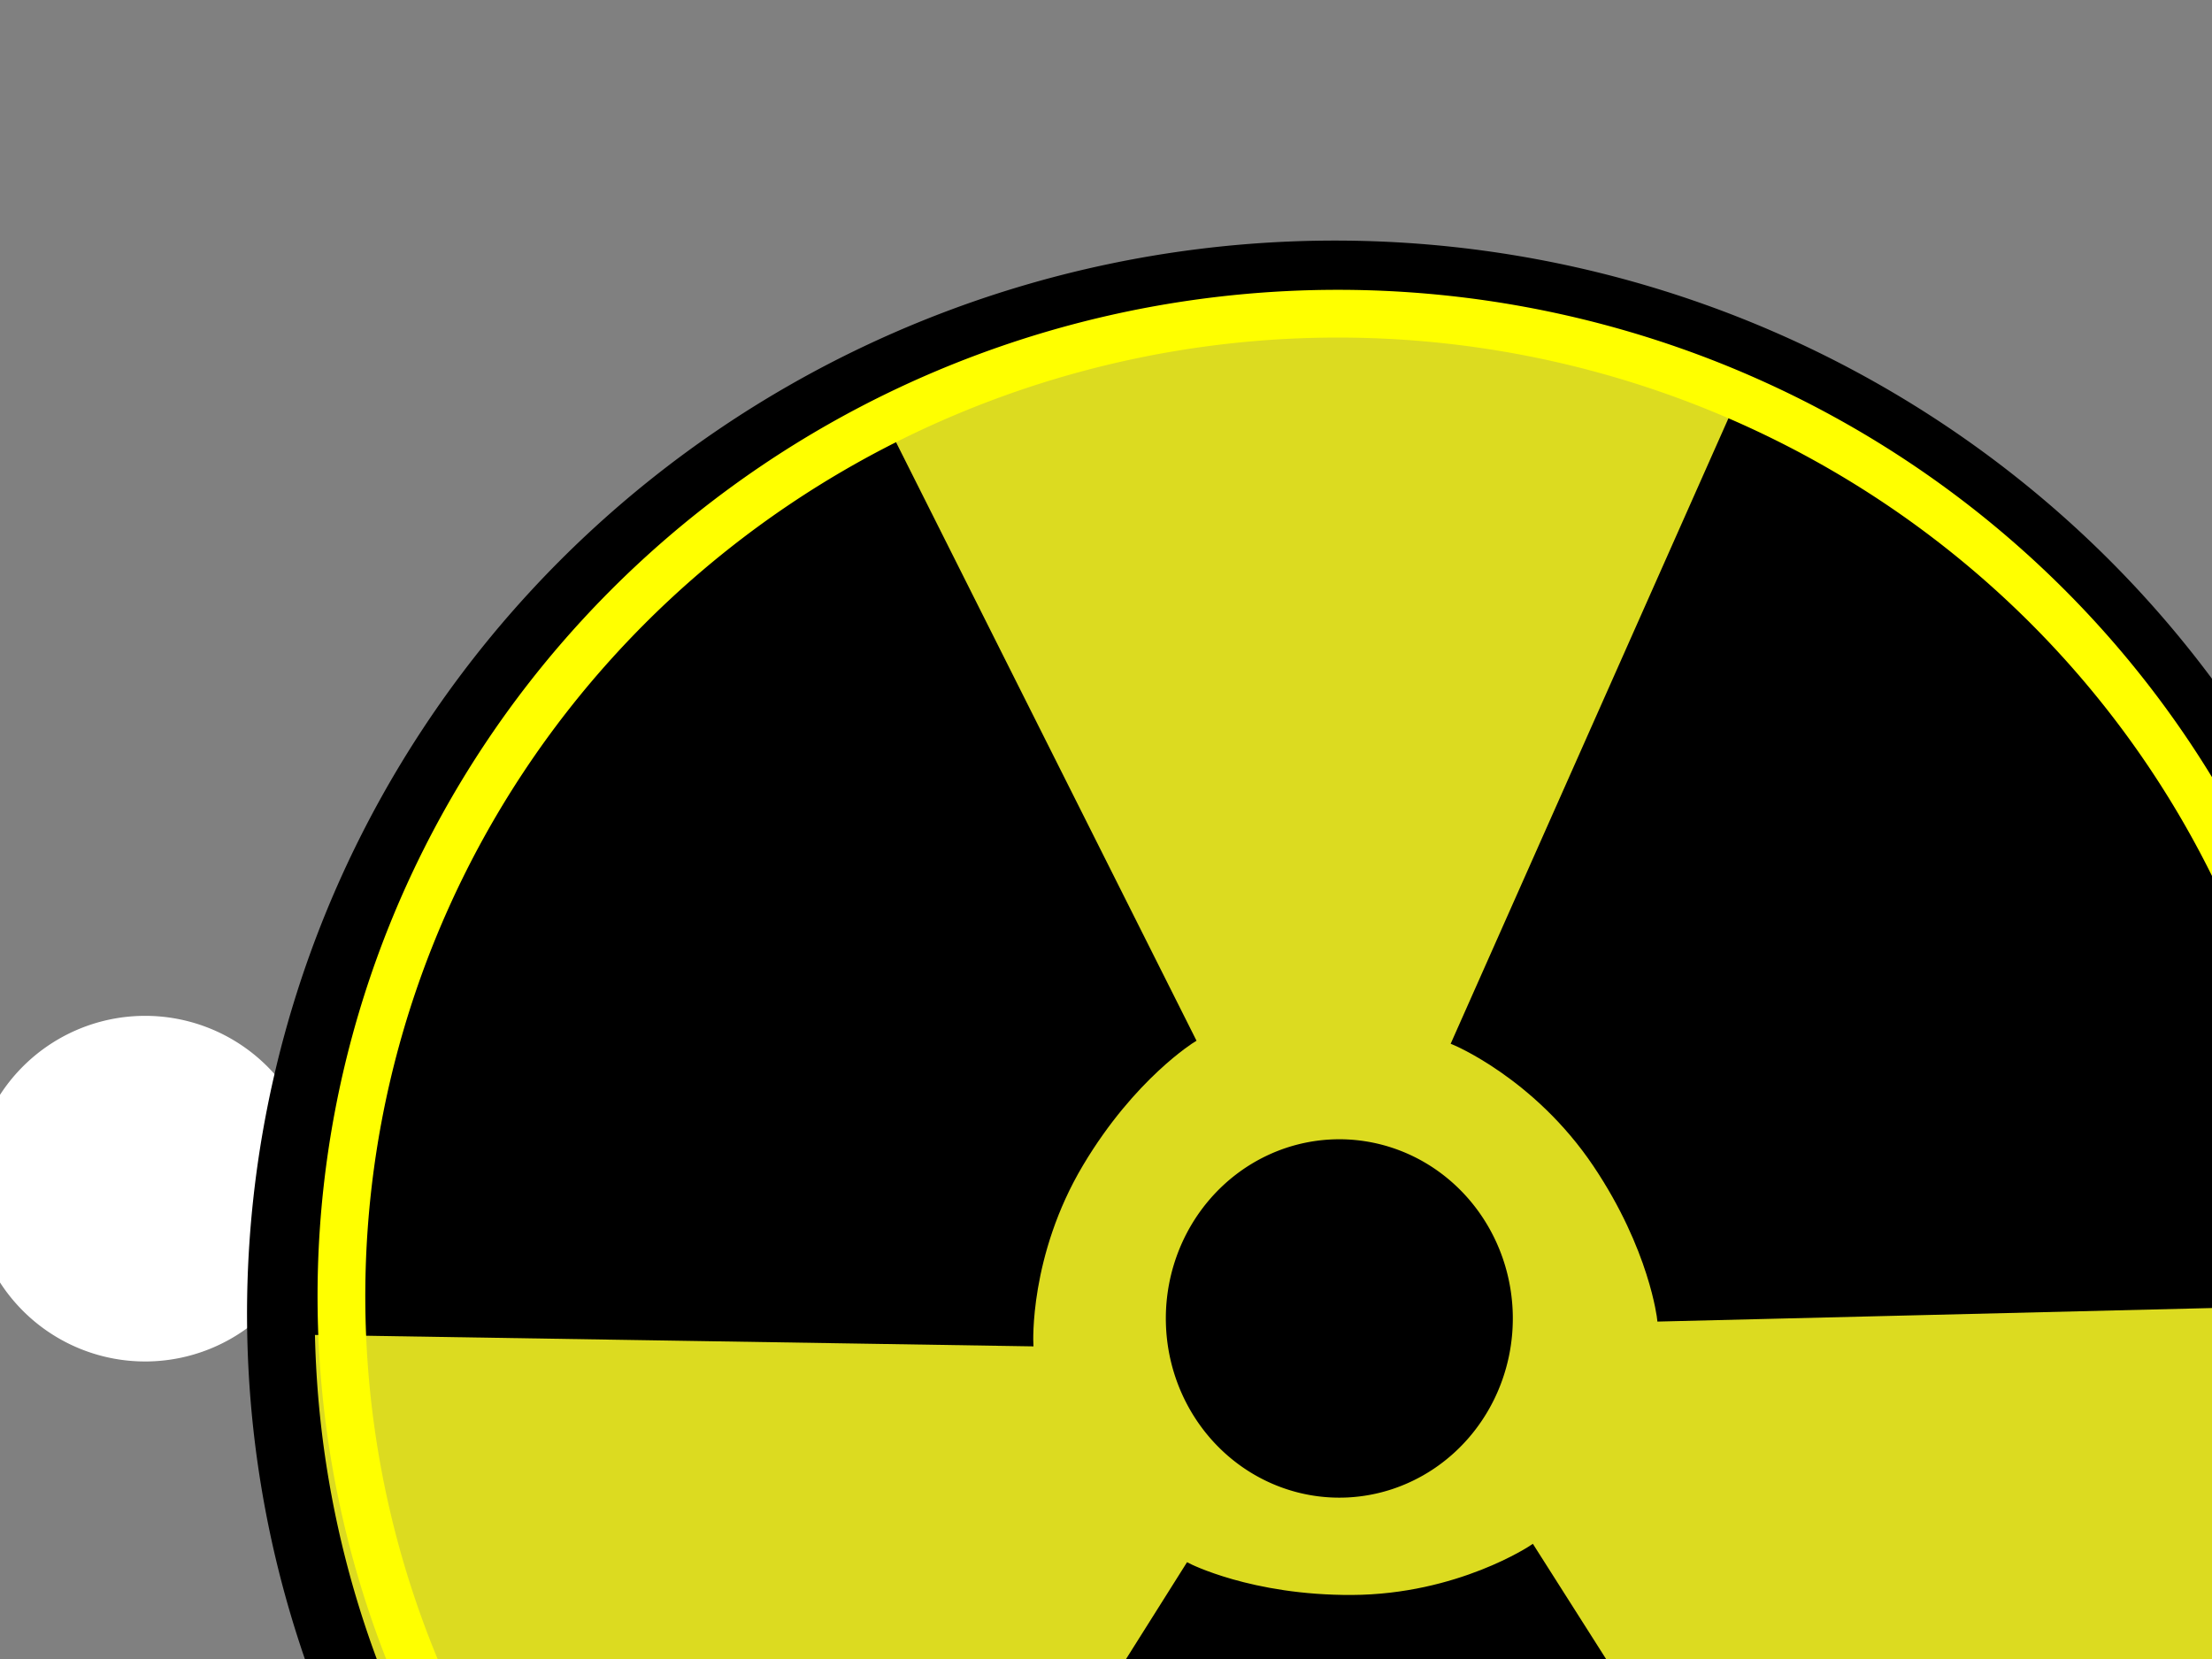
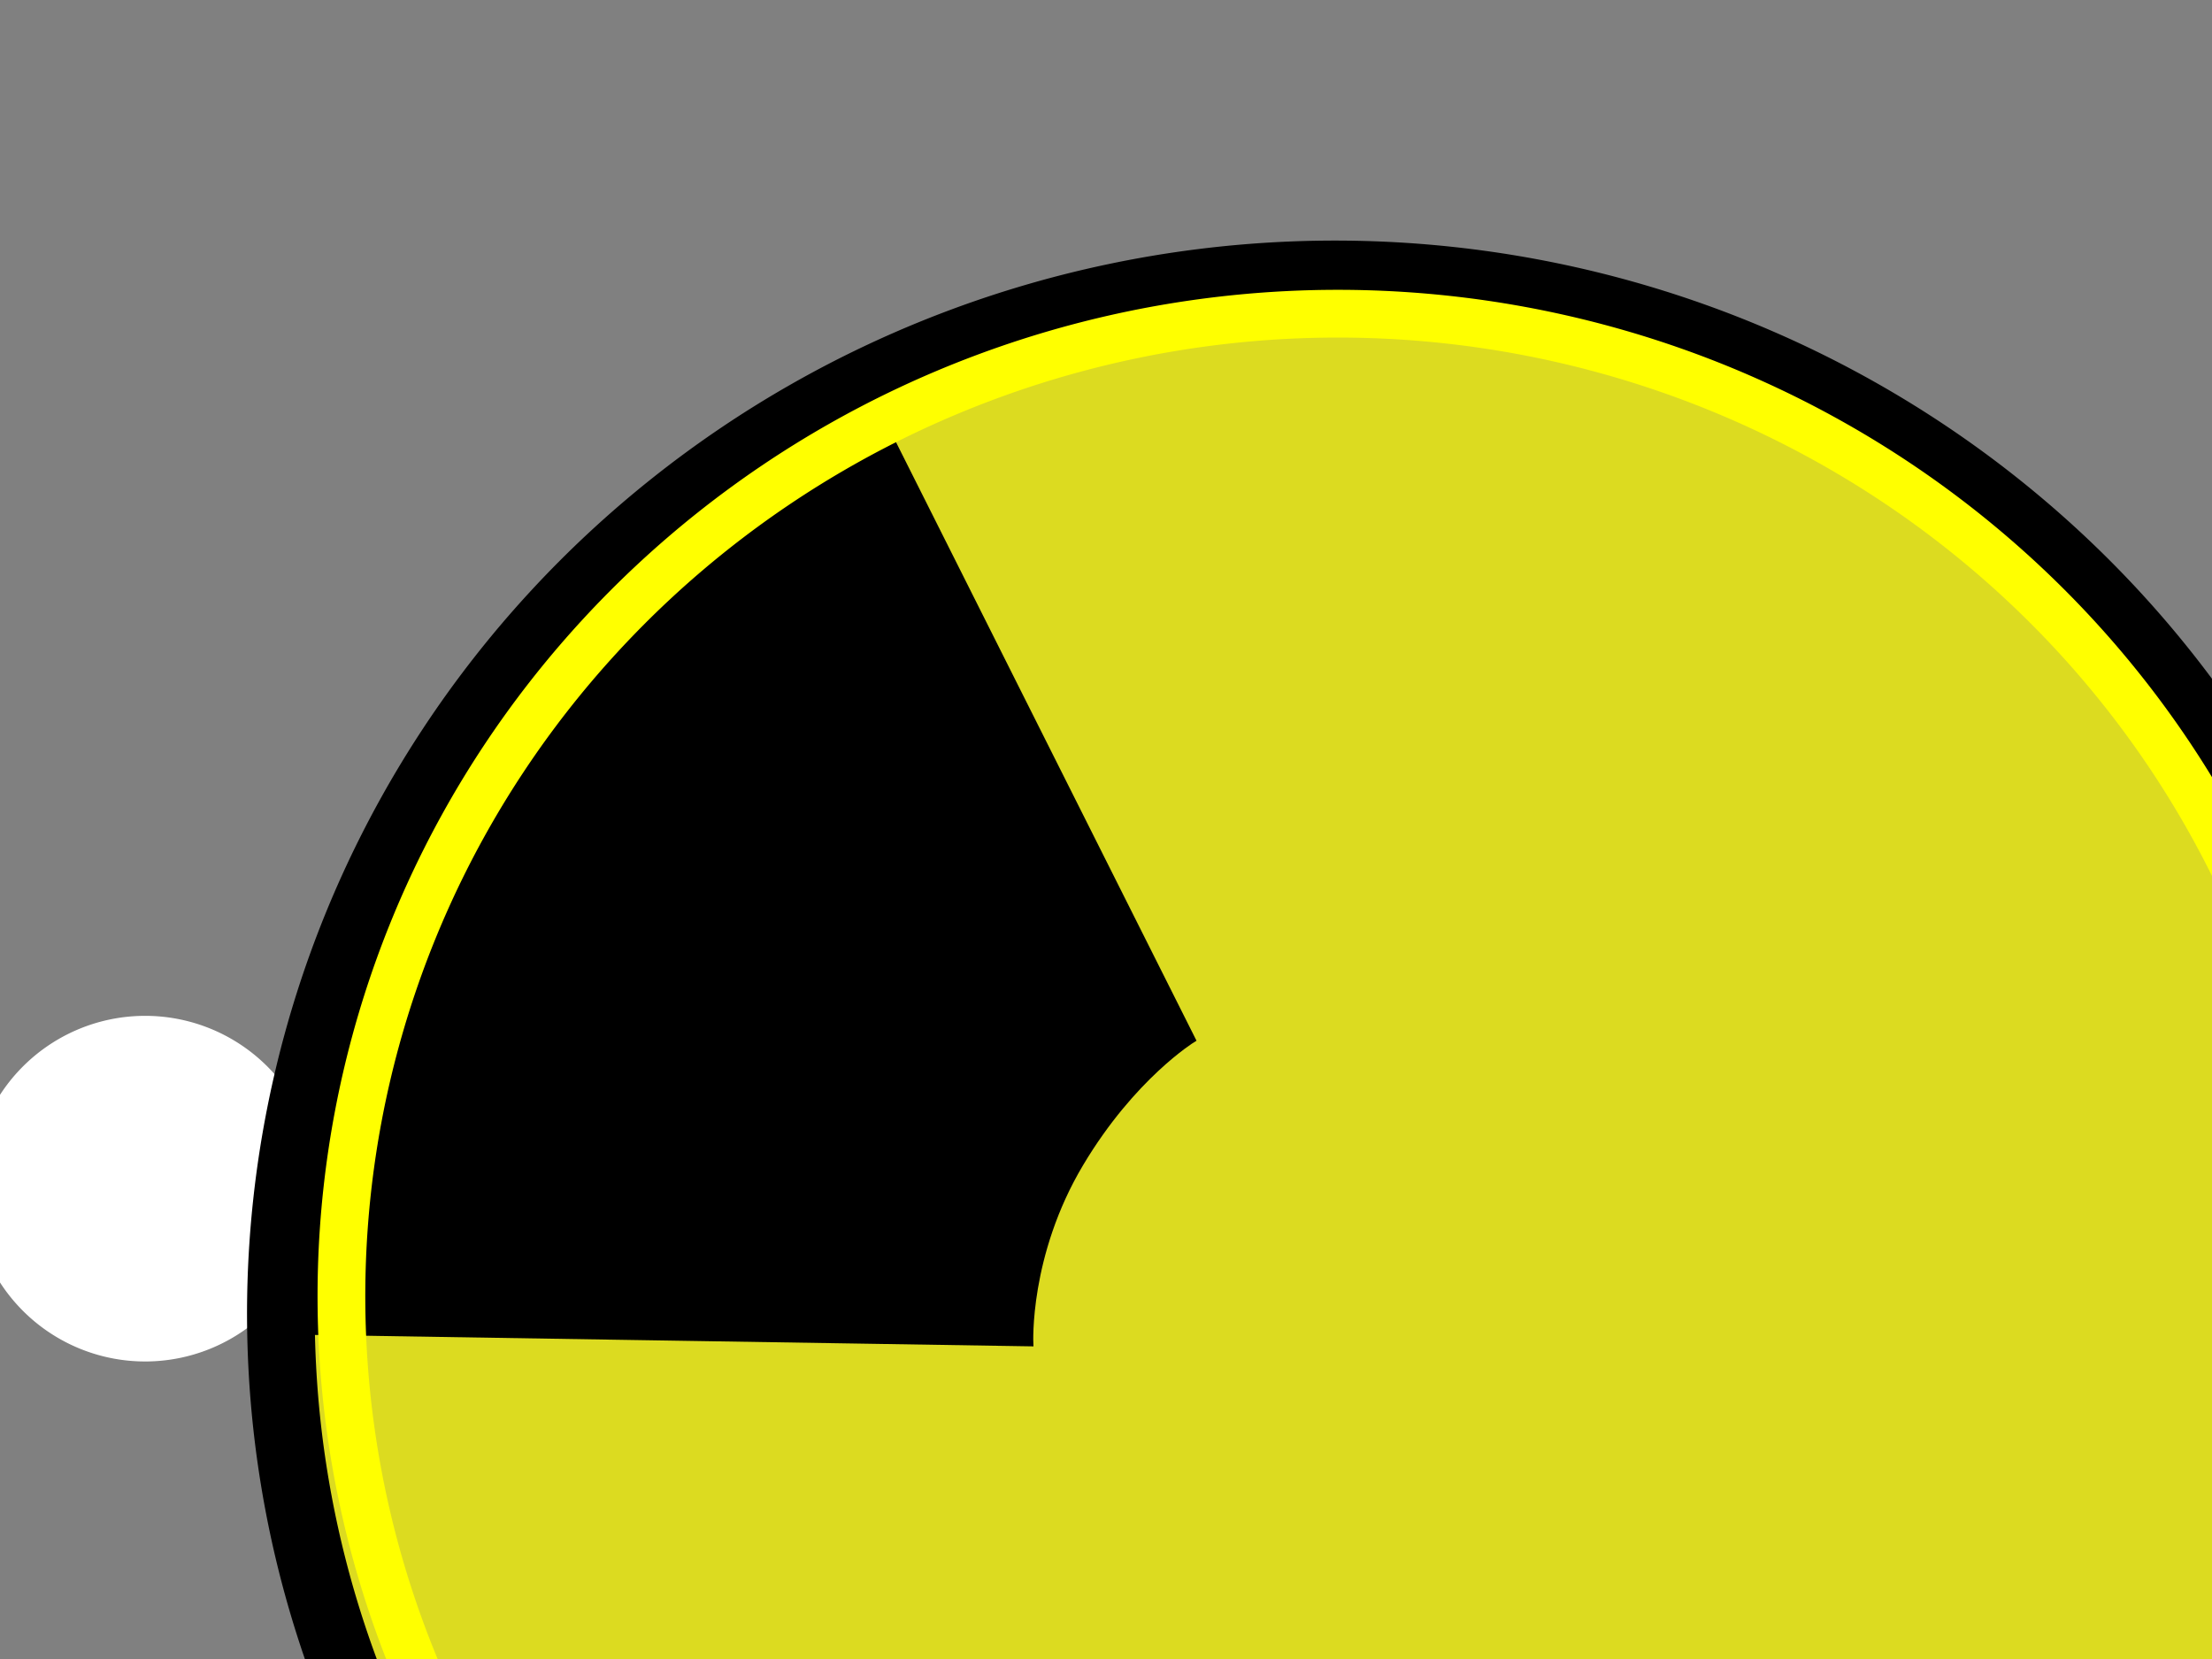
<svg xmlns="http://www.w3.org/2000/svg" width="640" height="480">
  <rect width="100%" height="100%" fill="#808080" stroke="none" />
  <g>
    <title>Layer 1</title>
    <path fill="#ffffff" fill-rule="evenodd" stroke-width="1pt" id="path952" d="m91.986,343.039a49.992,49.992 0 1 0-99.985,1.754a49.992,49.992 0 1 099.985,-1.754z" />
    <path fill="#fbf900" fill-opacity="0.75" fill-rule="evenodd" stroke="#000000" stroke-width="19.587" stroke-miterlimit="4" id="path1597" d="m690.824,364.927a304.583,300.323 0 1 0-609.166,30.36a304.583,300.323 0 1 0609.166,-30.36z" />
-     <path fill="#000000" fill-rule="evenodd" stroke="#000000" stroke-width="1pt" id="path1592" d="m436.982,379.005a49.472,51.121 0 1 0-98.944,4.931a49.472,51.121 0 1 098.944,-4.931z" />
    <path fill="#000000" fill-rule="evenodd" stroke="#000000" stroke-width="1.14pt" id="path1593" d="m298.218,388.774c0,0 -1.277,-25.617 14.525,-52.085c15.04,-25.193 32.454,-35.858 32.454,-35.858l-95.036,-189.295c0,0 -61.264,19.139 -119.99,111.556c-60.855,95.768 -48.983,162.232 -48.983,162.232l217.03,3.45z" />
-     <path fill="#000000" fill-rule="evenodd" stroke="#000000" stroke-width="1.14pt" id="path1595" d="m420.735,301.584c0,0 23.712,9.777 40.907,35.361c16.366,24.352 18.581,44.652 18.581,44.652l211.749,-5.174c0,0 4.463,-79.692 -49.688,-156.12c-55.536,-78.384 -133.332,-117.35 -133.332,-117.35l-88.217,198.631z" />
-     <path fill="#000000" fill-rule="evenodd" stroke="#000000" stroke-width="1.14pt" id="path1596" d="m443.283,447.738c0,0 -21.268,14.336 -52.094,14.494c-29.341,0.15 -47.472,-9.242 -47.472,-9.242l-112.904,179.212c0,0 63.899,47.83 157.524,45.039c96.021,-2.862 168.096,-51.447 168.096,-51.447l-113.15,-178.056z" />
    <path fill="none" fill-rule="evenodd" stroke="#ffff00" stroke-width="13.813" stroke-miterlimit="4" id="path1600" d="m675.02,360.68a287.933,283.906 0 1 0-575.866,28.7a287.933,283.906 0 1 0575.866,-28.7z" />
  </g>
</svg>